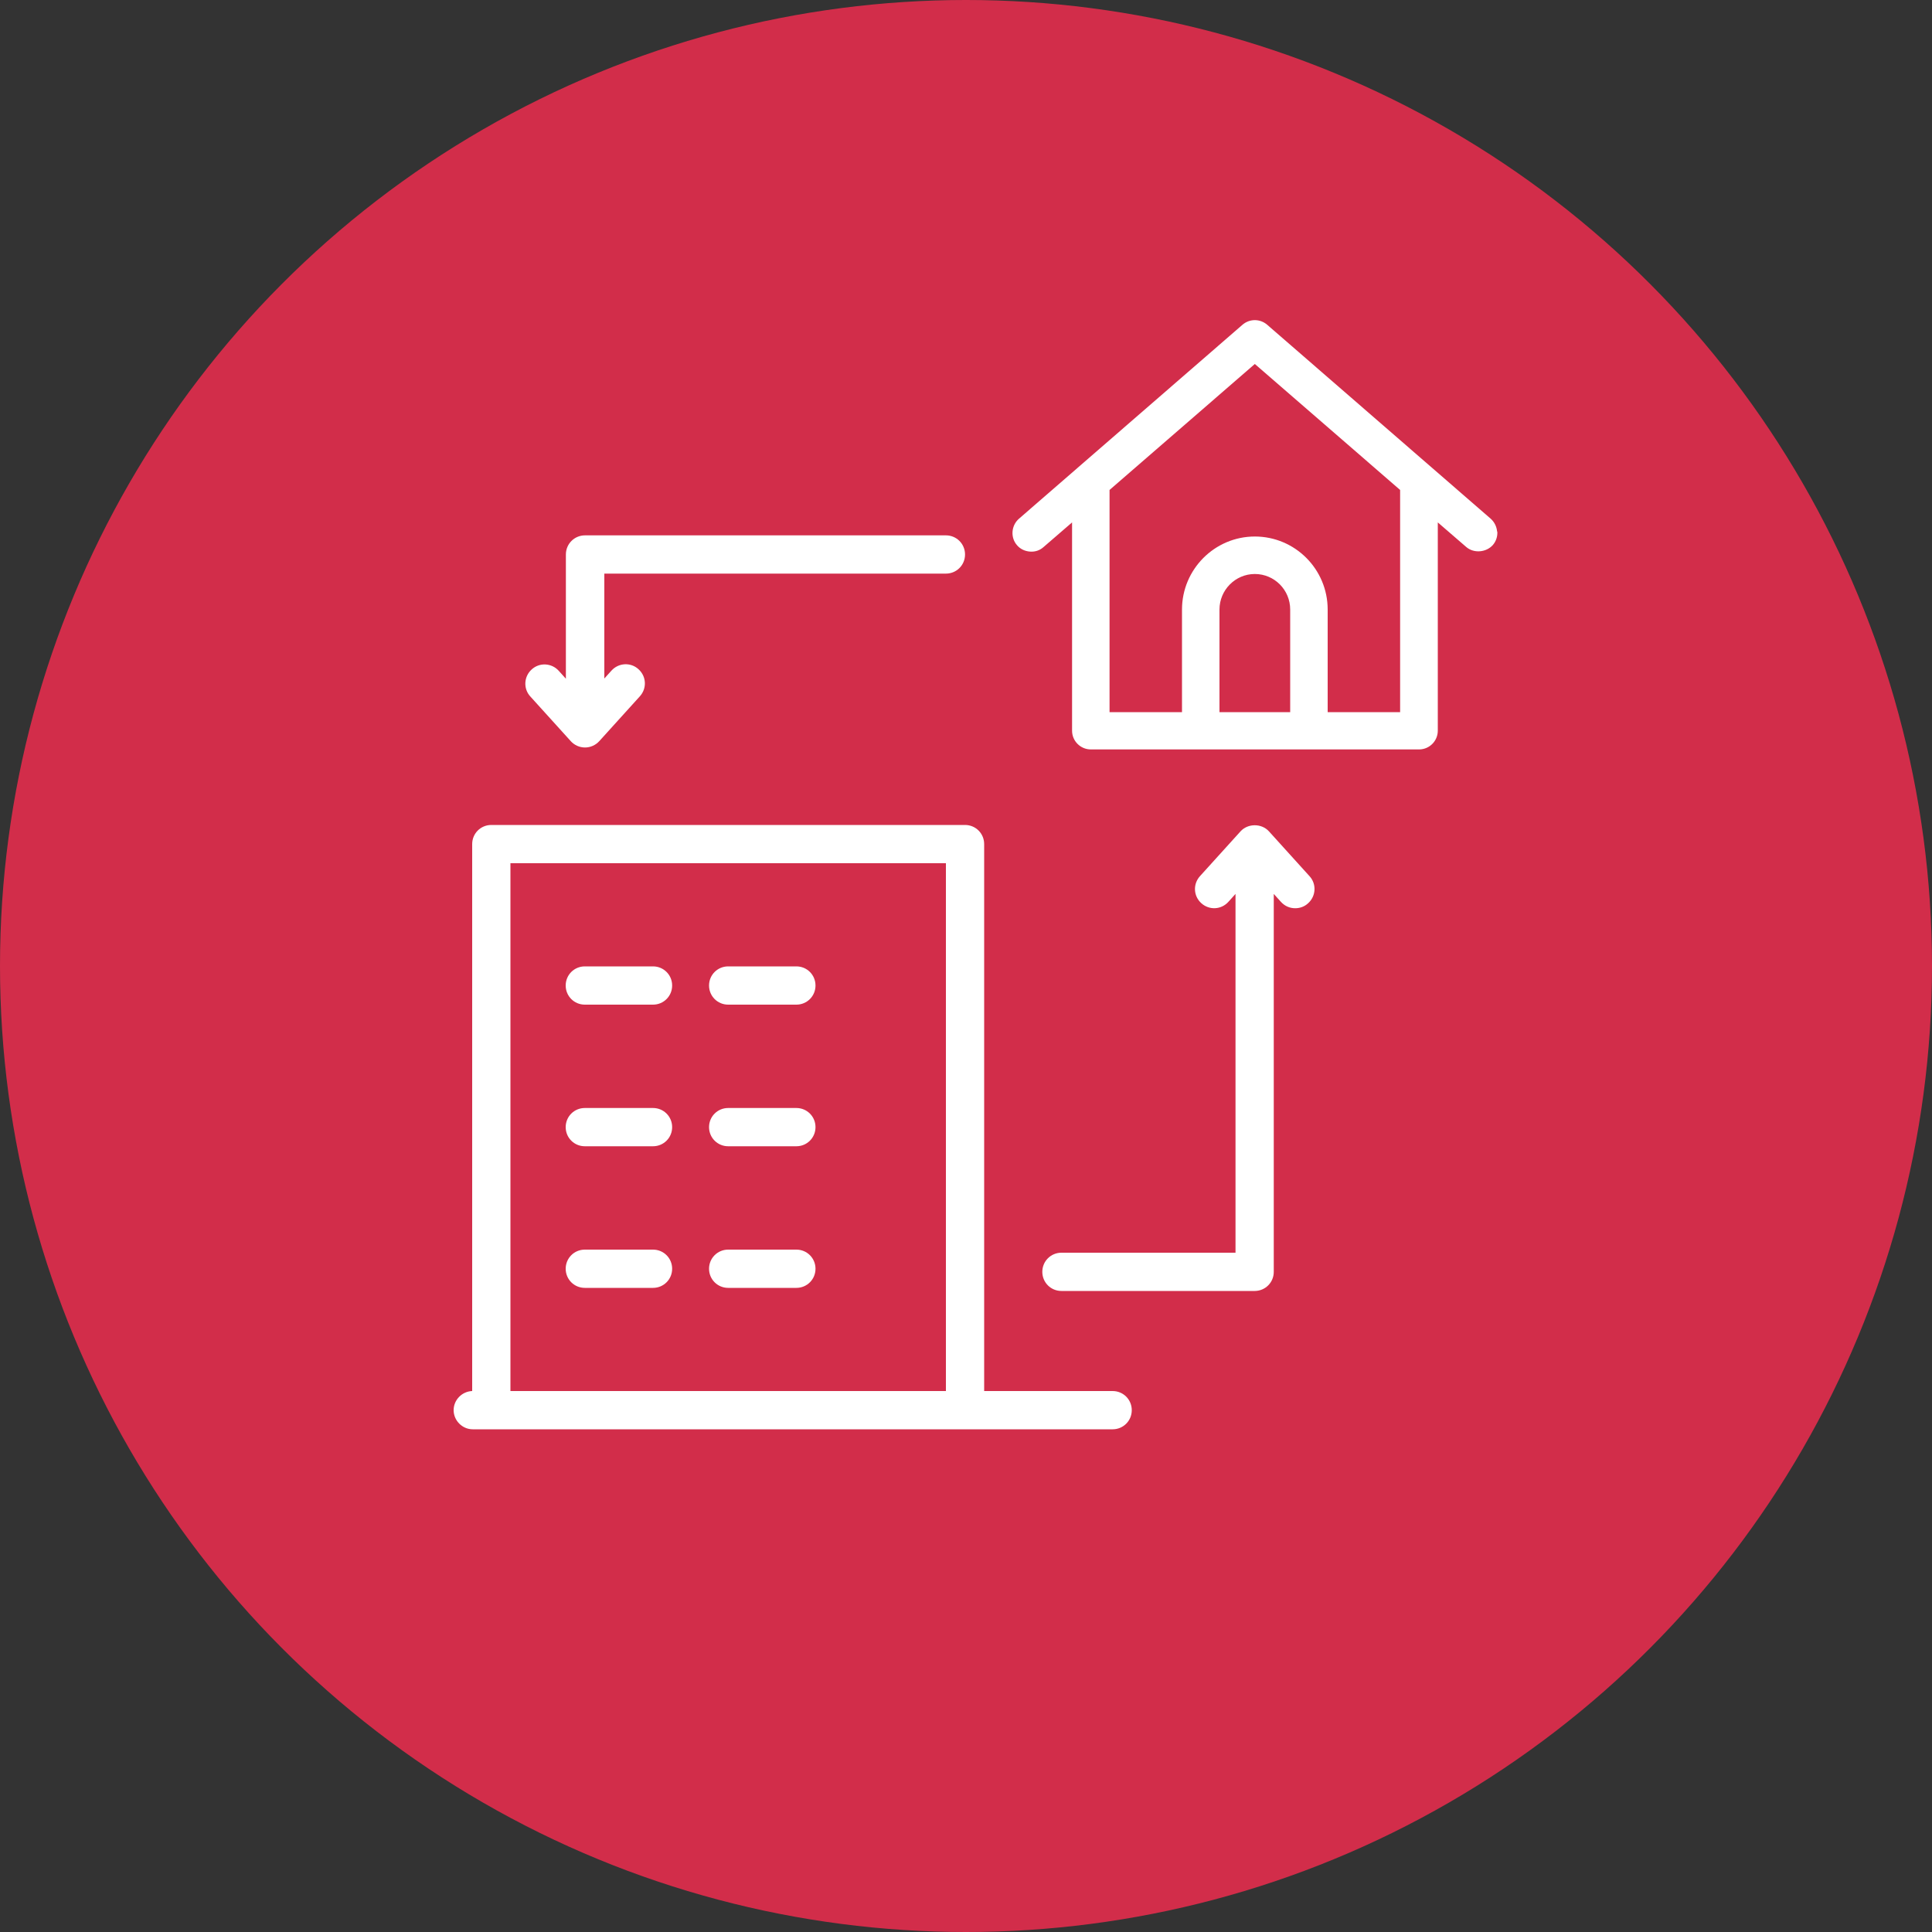
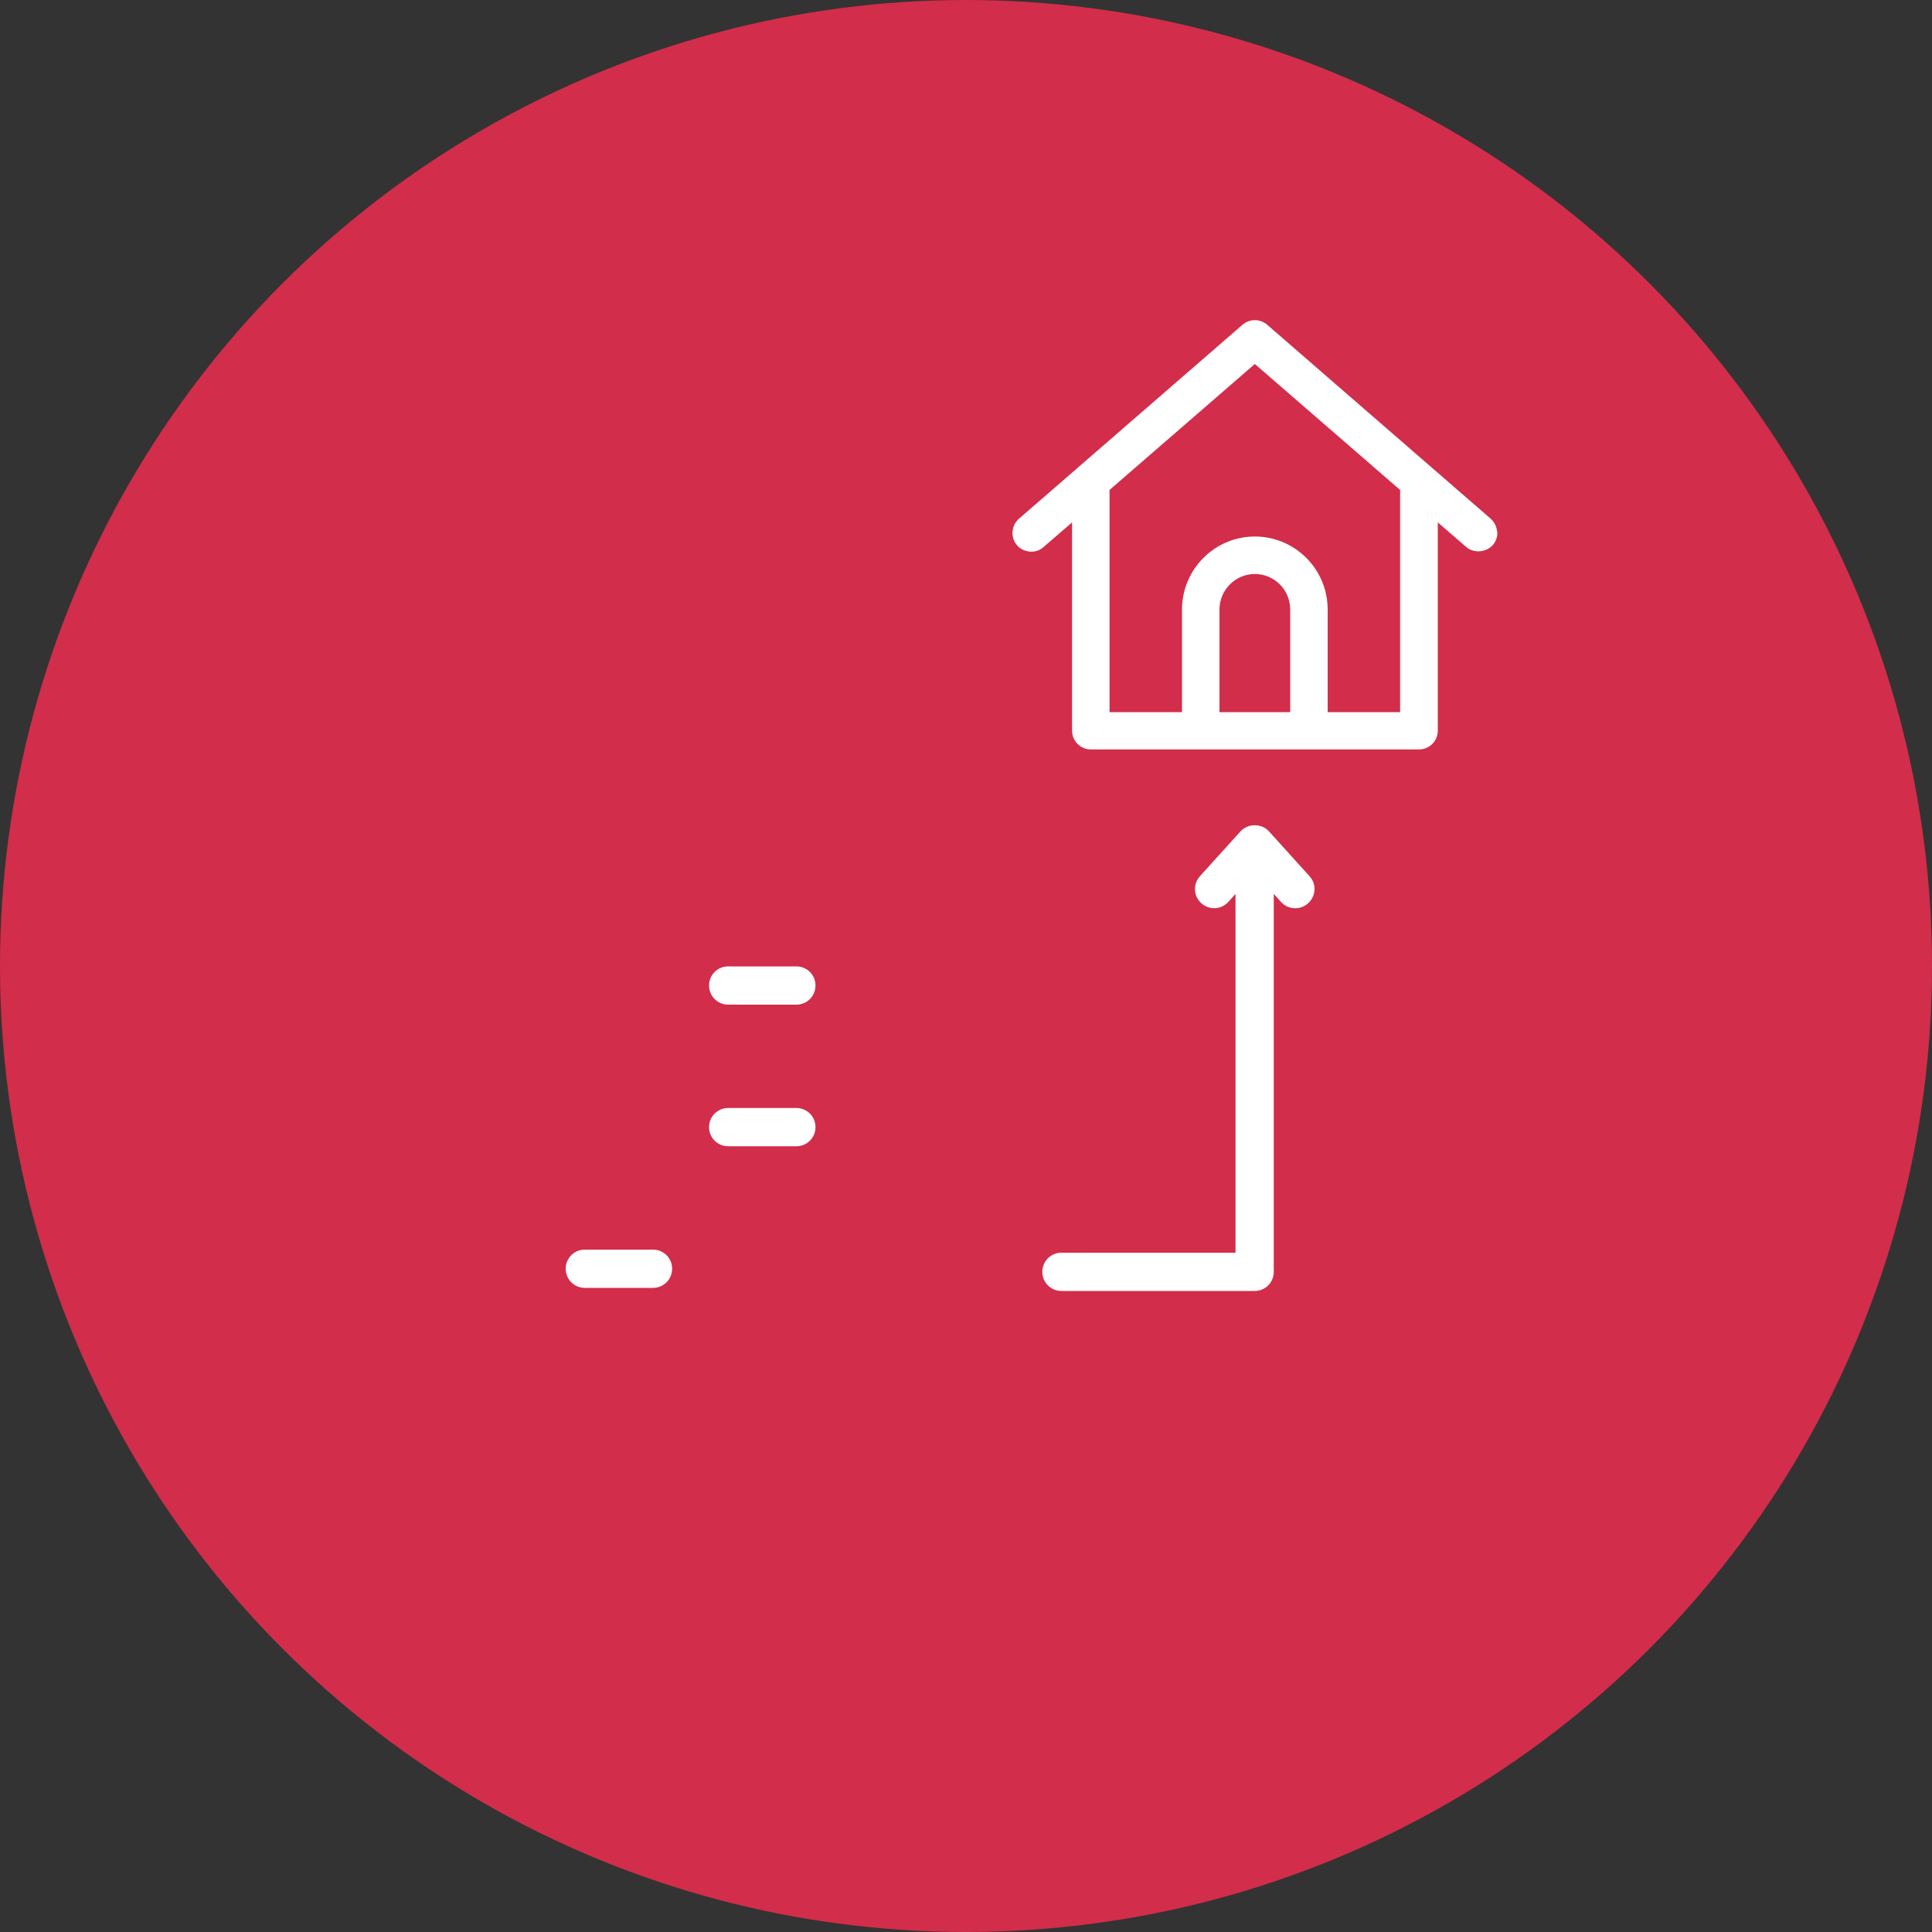
<svg xmlns="http://www.w3.org/2000/svg" id="Layer_2" data-name="Layer 2" viewBox="0 0 100 100">
  <rect x="0" y="0" width="100" height="100" fill="#333333" stroke="none" />
  <defs>
    <style>
      .cls-1 {
        fill: #d22d4a;
      }

      .cls-1, .cls-2 {
        stroke-width: 0px;
      }

      .cls-2 {
        fill: #fff;
      }
    </style>
  </defs>
  <g id="Layer_1-2" data-name="Layer 1">
    <g>
      <circle class="cls-1" cx="50" cy="50" r="50" />
      <g>
-         <path class="cls-2" d="M57.59,72h-6.65v-28.31c0-.55-.44-.99-.99-.99h-24.52c-.55,0-.99.44-.99.99v28.31c-.53.02-.96.46-.96.99s.44.99.99.99h33.12c.55,0,.99-.44.99-.99s-.44-.99-.99-.99ZM26.42,72v-27.32h22.54v27.32h-22.54Z" />
        <path class="cls-2" d="M41.22,50.02h-3.53c-.55,0-.99.44-.99.99s.44.99.99.99h3.53c.55,0,.99-.44.99-.99s-.44-.99-.99-.99Z" />
        <path class="cls-2" d="M41.22,57.35h-3.53c-.55,0-.99.44-.99.99s.44.99.99.99h3.53c.55,0,.99-.44.99-.99s-.44-.99-.99-.99Z" />
-         <path class="cls-2" d="M41.22,64.68h-3.53c-.55,0-.99.44-.99.99s.44.99.99.99h3.53c.55,0,.99-.44.99-.99s-.44-.99-.99-.99Z" />
-         <path class="cls-2" d="M33.8,50.02h-3.53c-.55,0-.99.44-.99.99s.44.99.99.99h3.53c.55,0,.99-.44.99-.99s-.44-.99-.99-.99Z" />
-         <path class="cls-2" d="M33.8,57.35h-3.53c-.55,0-.99.44-.99.99s.44.99.99.99h3.53c.55,0,.99-.44.99-.99s-.44-.99-.99-.99Z" />
        <path class="cls-2" d="M33.8,64.68h-3.53c-.55,0-.99.44-.99.99s.44.99.99.99h3.53c.55,0,.99-.44.99-.99s-.44-.99-.99-.99Z" />
-         <path class="cls-2" d="M29.54,38.36c.19.21.46.33.74.33s.55-.12.74-.33l2.1-2.32c.37-.41.34-1.03-.07-1.4-.4-.37-1.03-.34-1.4.07l-.37.41v-5.43h17.68c.55,0,.99-.44.99-.99s-.44-.99-.99-.99h-18.68c-.55,0-.99.44-.99.99v6.43l-.37-.41c-.37-.41-1-.44-1.4-.07-.41.37-.44,1-.07,1.4l2.1,2.32Z" />
        <path class="cls-2" d="M65.68,43.03c-.38-.42-1.09-.42-1.47,0l-2.1,2.32c-.37.41-.34,1.03.07,1.4.41.37,1.03.34,1.4-.07l.37-.41v18.57h-9.01c-.55,0-.99.44-.99.99s.44.99.99.99h10c.55,0,.99-.44.99-.99v-19.56l.37.41c.2.22.46.33.74.33.24,0,.48-.08.67-.26.41-.37.44-1,.07-1.4l-2.1-2.32Z" />
        <path class="cls-2" d="M77.49,27.52c-.02-.26-.14-.5-.33-.67l-11.57-10.04c-.37-.32-.91-.32-1.28,0l-11.57,10.04c-.4.35-.45.97-.1,1.37.17.2.41.31.67.33.27.02.51-.06.71-.24h0s1.47-1.27,1.47-1.27v10.78c0,.54.44.97.97.97h16.99c.54,0,.97-.44.97-.97v-10.78l1.47,1.27c.39.34,1.03.29,1.38-.1.17-.2.25-.45.23-.71ZM66.77,36.86h-3.65v-5.31c0-1.01.82-1.84,1.83-1.84s1.83.82,1.83,1.84v5.31ZM72.47,36.86h-3.75v-5.31c0-2.09-1.69-3.78-3.77-3.78s-3.77,1.7-3.77,3.78v5.31h-3.75v-11.5l7.52-6.52,7.52,6.52v11.5Z" />
      </g>
    </g>
  </g>
</svg>